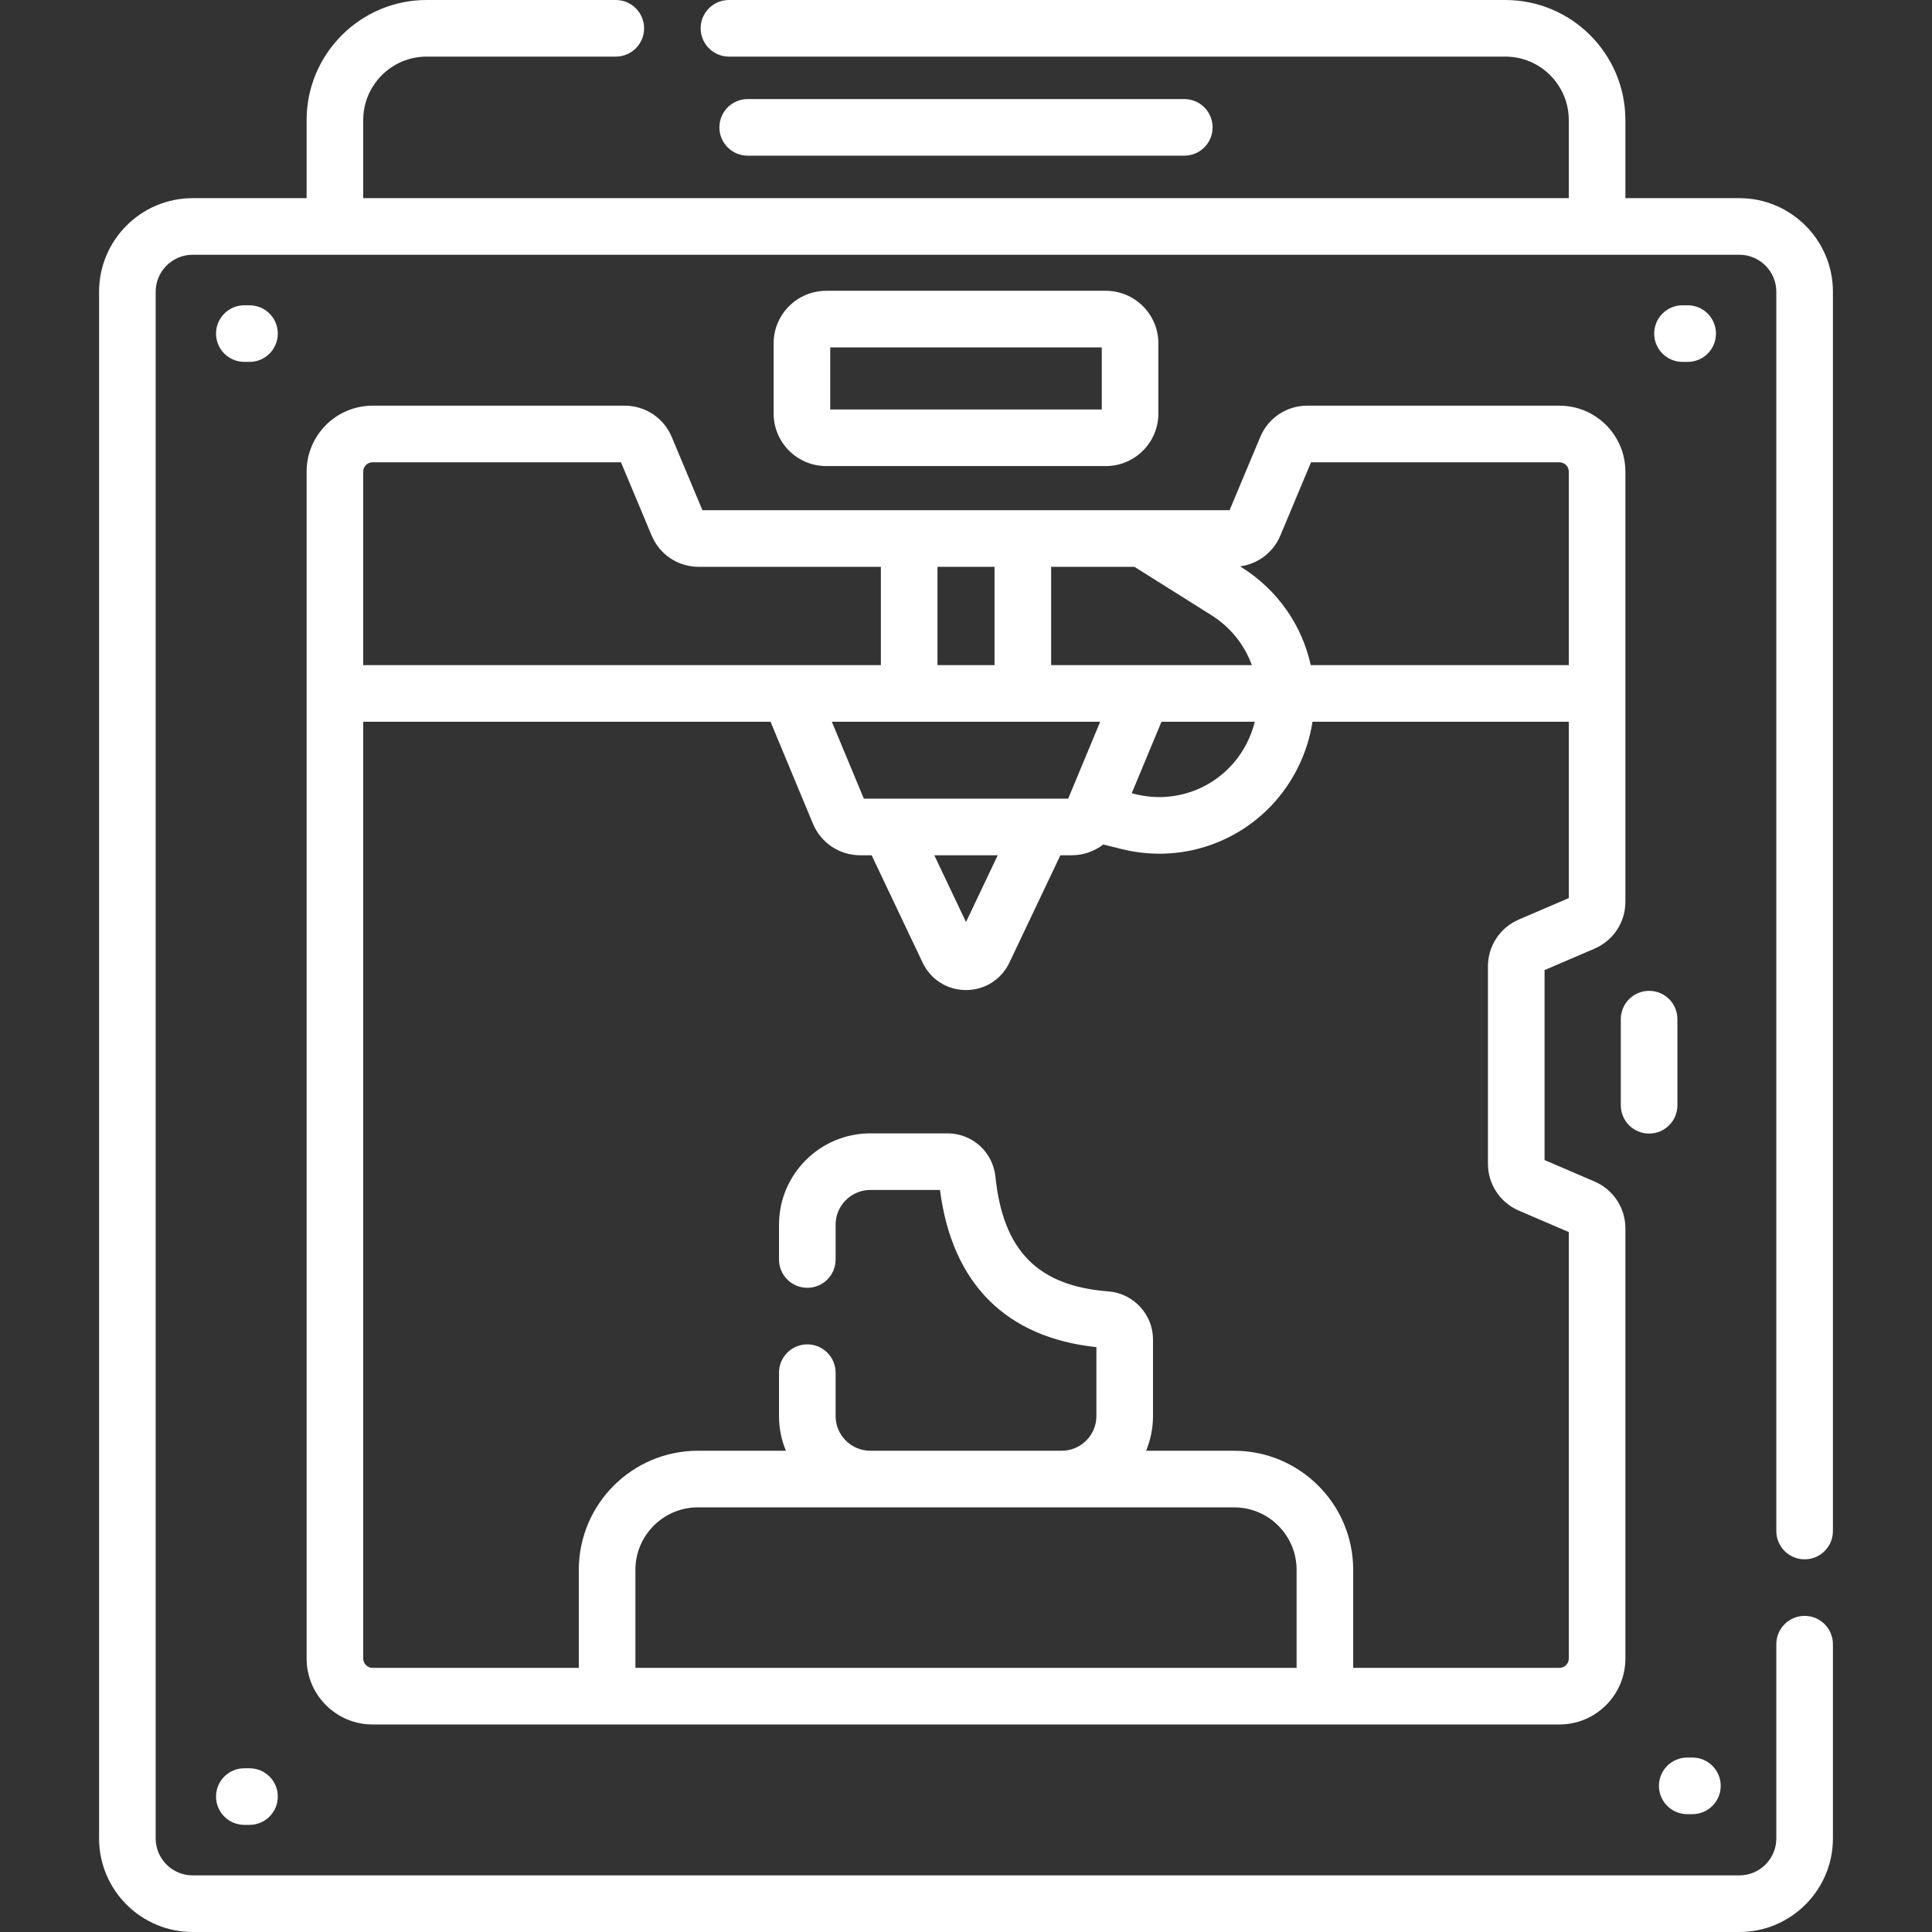
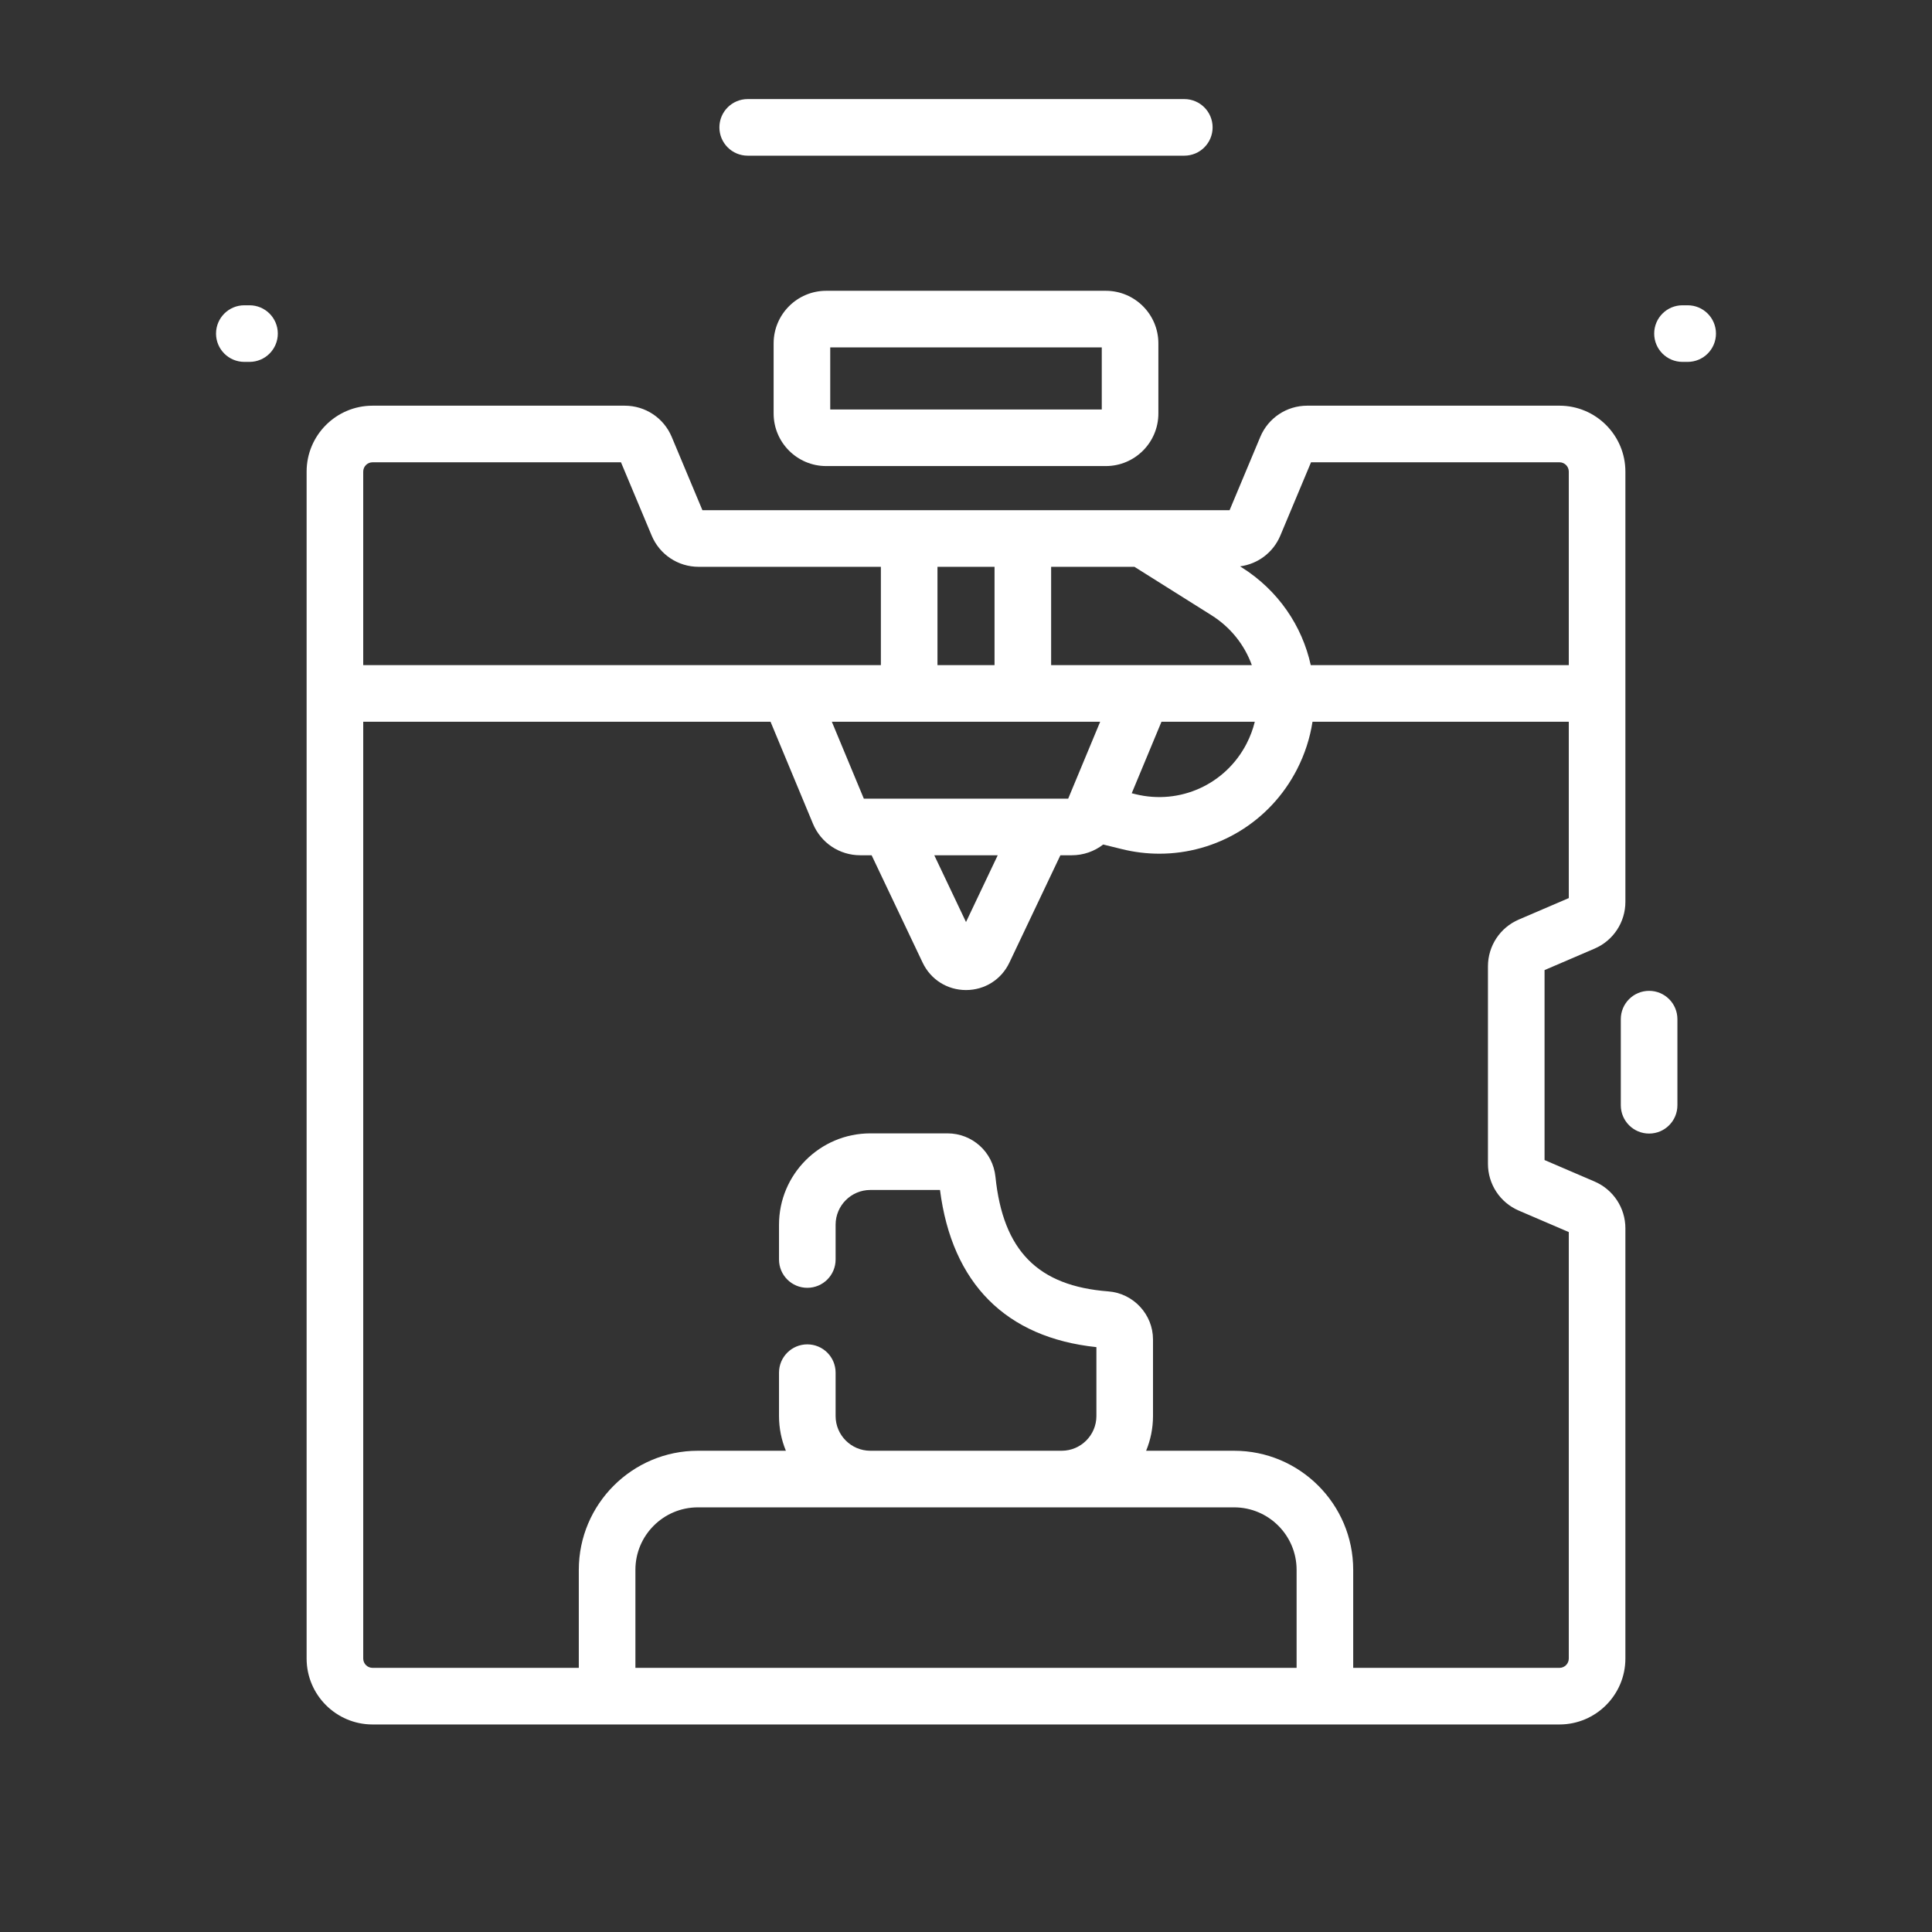
<svg xmlns="http://www.w3.org/2000/svg" id="Capa_1" enable-background="new 0 0 512 512" height="512px" viewBox="0 0 512 512" width="512px" class="">
  <rect x="0" y="0" width="512" height="512" fill="#333333" stroke="none" />
  <g>
    <g>
      <path d="m178.011 115.784c-2.105-5.025-6.986-8.272-12.435-8.272h-66.851c-9.632 0-17.468 7.836-17.468 17.468v314.553c0 9.632 7.836 17.468 17.468 17.468h314.552c9.632 0 17.468-7.836 17.468-17.468v-114.024c0-5.396-3.204-10.259-8.161-12.388l-13.261-5.694v-50.342l13.26-5.694c4.958-2.129 8.162-6.991 8.162-12.388v-114.024c0-9.632-7.836-17.468-17.468-17.468h-66.852c-5.448 0-10.329 3.247-12.436 8.273l-8.136 19.427h-139.706zm-79.286 6.728h65.842l8.137 19.428c2.105 5.025 6.986 8.272 12.435 8.272h48.302v26.057h-137.184v-51.289c0-1.361 1.107-2.468 2.468-2.468zm201.915 27.7 20.405 12.827c5.148 3.237 8.793 7.939 10.705 13.229h-53.189v-26.057h22.079zm31.896 41.057c-.484 1.963-1.203 3.903-2.169 5.783-5.548 10.803-17.654 16.319-29.45 13.414l-.997-.246 7.884-18.952h24.732zm-40.978 0-8.48 20.386h-54.153l-8.48-20.386zm-35.557 53.079-8.406-17.693h16.812zm-87.612 197.652v-25.98c0-9.128 7.426-16.555 16.554-16.555 67.339.001 127.866 0 142.115 0 9.128 0 16.554 7.427 16.554 16.555v25.98zm234.094-198.303c-4.958 2.13-8.161 6.992-8.161 12.388v52.342c0 5.396 3.203 10.258 8.161 12.388l13.261 5.694v113.023c0 1.36-1.107 2.468-2.468 2.468h-54.665v-25.98c0-17.399-14.155-31.555-31.554-31.555h-23.324c1.172-2.839 1.823-5.947 1.823-9.204v-20.293c0-6.638-5.196-12.232-11.829-12.737-18.686-1.423-27.915-10.791-29.924-30.374-.673-6.559-6.138-11.504-12.71-11.504h-20.445c-13.347 0-24.204 10.858-24.204 24.205v9.226c0 4.143 3.357 7.5 7.5 7.5s7.5-3.357 7.5-7.5v-9.226c0-5.076 4.129-9.205 9.204-9.205h18.46c3.18 24.771 17.461 39.121 41.448 41.65v18.258c0 5.07-4.119 9.193-9.186 9.204h-50.742c-5.066-.011-9.185-4.135-9.185-9.204v-11.491c0-4.143-3.357-7.5-7.5-7.5s-7.5 3.357-7.5 7.5v11.491c0 3.258.651 6.365 1.823 9.204h-23.325c-17.398 0-31.554 14.155-31.554 31.555v25.98h-54.662c-1.36 0-2.468-1.107-2.468-2.468v-248.263h107.94l11.241 27.021c2.112 5.081 7.033 8.364 12.536 8.364h3.013l13.519 28.455c2.128 4.48 6.531 7.264 11.492 7.265h.002c4.961 0 9.365-2.783 11.494-7.264l13.519-28.456h3.013c3.093 0 6.002-1.038 8.332-2.849l4.971 1.225c3.313.816 6.642 1.21 9.925 1.21 15.122 0 29.277-8.357 36.456-22.335 2.098-4.083 3.453-8.346 4.118-12.637h67.916v46.734zm-63.184-101.759 8.136-19.427h65.842c1.36 0 2.468 1.107 2.468 2.468v51.289h-68.381c-2.281-10.377-8.607-19.813-18.336-25.929l-.397-.25c4.716-.617 8.792-3.675 10.668-8.151zm-75.738 8.274v26.057h-15.121v-26.057z" data-original="#000000" class="active-path" data-old_color="#000000" fill="#FFFFFF" />
      <path d="m293.054 123.512c7.68 0 13.928-6.248 13.928-13.928v-18.593c0-7.68-6.248-13.928-13.928-13.928h-74.107c-7.68 0-13.927 6.248-13.927 13.928v18.593c0 7.68 6.247 13.928 13.927 13.928zm-73.034-31.449h71.962v16.448h-71.962z" data-original="#000000" class="active-path" data-old_color="#000000" fill="#FFFFFF" />
      <path d="m437.03 300.407c4.143 0 7.5-3.357 7.5-7.5v-22.823c0-4.143-3.357-7.5-7.5-7.5s-7.5 3.357-7.5 7.5v22.823c0 4.143 3.358 7.5 7.5 7.5z" data-original="#000000" class="active-path" data-old_color="#000000" fill="#FFFFFF" />
-       <path d="m447.136 480.77h1.373c4.143 0 7.5-3.357 7.5-7.5s-3.357-7.5-7.5-7.5h-1.373c-4.143 0-7.5 3.357-7.5 7.5s3.357 7.5 7.5 7.5z" data-original="#000000" class="active-path" data-old_color="#000000" fill="#FFFFFF" />
      <path d="m447.25 95.903c4.143 0 7.5-3.357 7.5-7.5s-3.357-7.5-7.5-7.5h-1.372c-4.143 0-7.5 3.357-7.5 7.5s3.357 7.5 7.5 7.5z" data-original="#000000" class="active-path" data-old_color="#000000" fill="#FFFFFF" />
      <path d="m66.123 80.903h-1.373c-4.143 0-7.5 3.357-7.5 7.5s3.357 7.5 7.5 7.5h1.373c4.143 0 7.5-3.357 7.5-7.5s-3.357-7.5-7.5-7.5z" data-original="#000000" class="active-path" data-old_color="#000000" fill="#FFFFFF" />
-       <path d="m66.123 468.609h-1.373c-4.143 0-7.5 3.357-7.5 7.5s3.357 7.5 7.5 7.5h1.373c4.143 0 7.5-3.357 7.5-7.5s-3.357-7.5-7.5-7.5z" data-original="#000000" class="active-path" data-old_color="#000000" fill="#FFFFFF" />
      <path d="m313.854 41.256c4.143 0 7.5-3.357 7.5-7.5s-3.357-7.5-7.5-7.5h-115.707c-4.143 0-7.5 3.357-7.5 7.5s3.357 7.5 7.5 7.5z" data-original="#000000" class="active-path" data-old_color="#000000" fill="#FFFFFF" />
-       <path d="m478.244 413.239c4.143 0 7.5-3.357 7.5-7.5v-328.426c0-13.676-11.126-24.802-24.802-24.802h-30.198v-20.697c0-17.543-14.271-31.814-31.814-31.814h-205.748c-4.143 0-7.5 3.357-7.5 7.5s3.357 7.5 7.5 7.5h205.748c9.271 0 16.814 7.543 16.814 16.814v20.697h-319.487v-20.697c0-9.271 7.543-16.814 16.814-16.814h50.123c4.143 0 7.5-3.357 7.5-7.5s-3.357-7.5-7.5-7.5h-50.123c-17.543 0-31.814 14.271-31.814 31.814v20.697h-30.199c-13.676 0-24.802 11.126-24.802 24.802v409.885c0 13.676 11.126 24.802 24.802 24.802h409.885c13.676 0 24.802-11.126 24.802-24.802v-51.472c0-4.143-3.357-7.5-7.5-7.5s-7.5 3.357-7.5 7.5v51.472c0 5.404-4.397 9.802-9.802 9.802h-409.885c-5.404 0-9.802-4.397-9.802-9.802v-409.885c0-5.404 4.397-9.802 9.802-9.802h409.885c5.404 0 9.802 4.397 9.802 9.802v328.426c-.001 4.143 3.357 7.5 7.499 7.5z" data-original="#000000" class="active-path" data-old_color="#000000" fill="#FFFFFF" />
    </g>
  </g>
</svg>